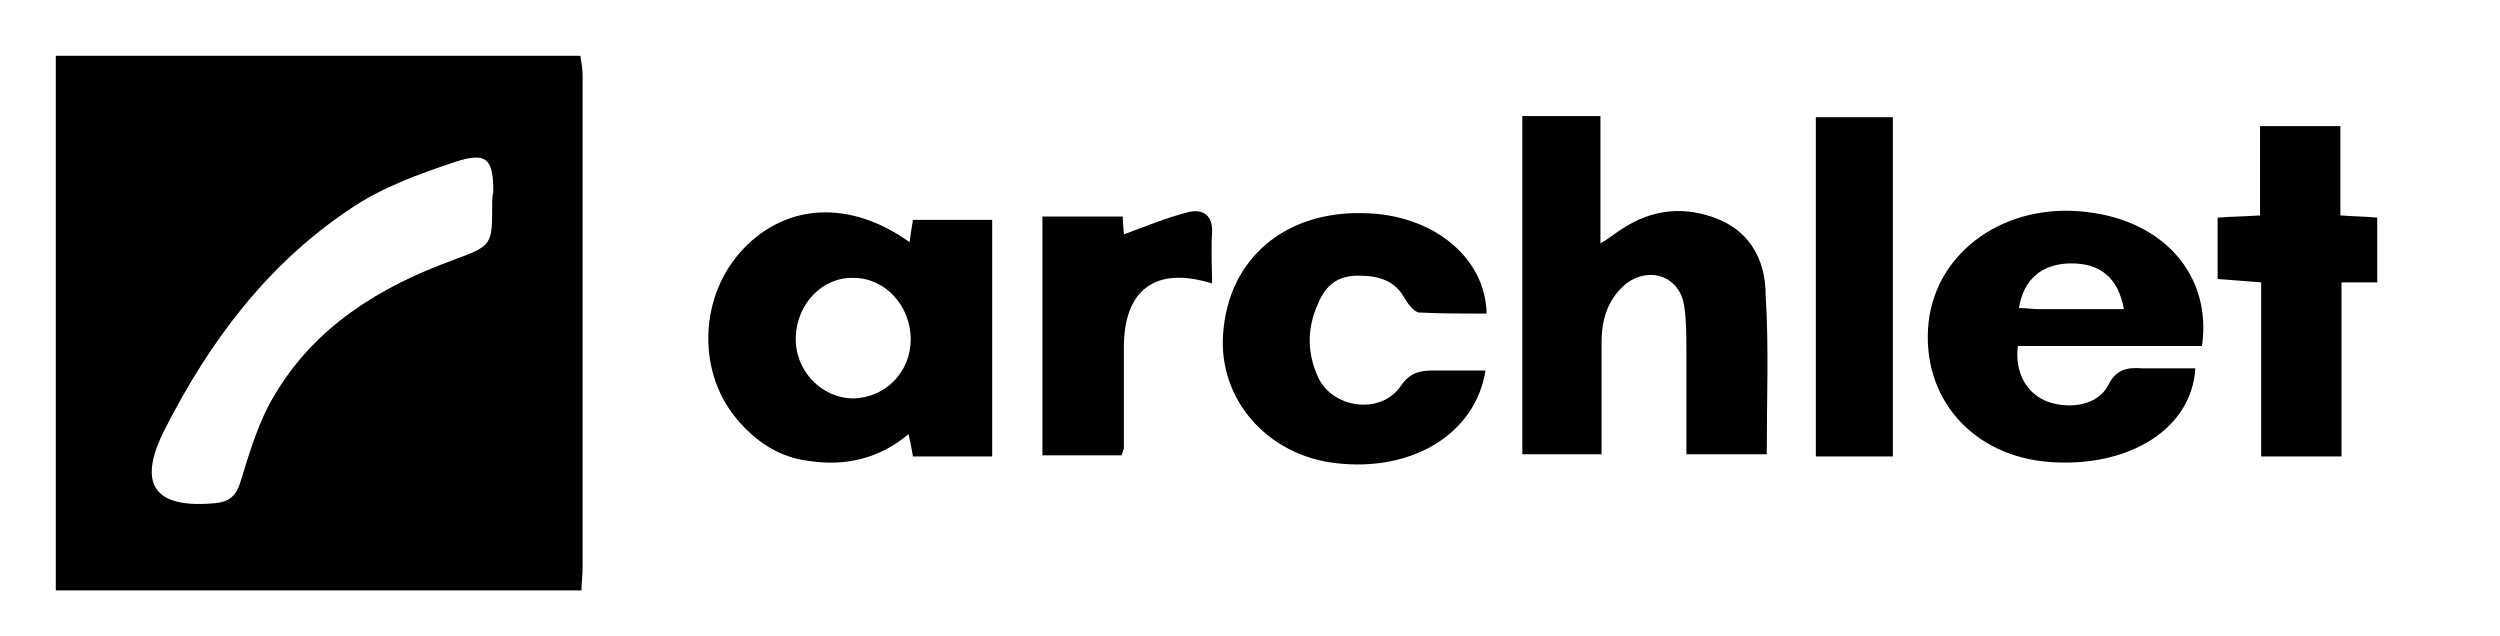
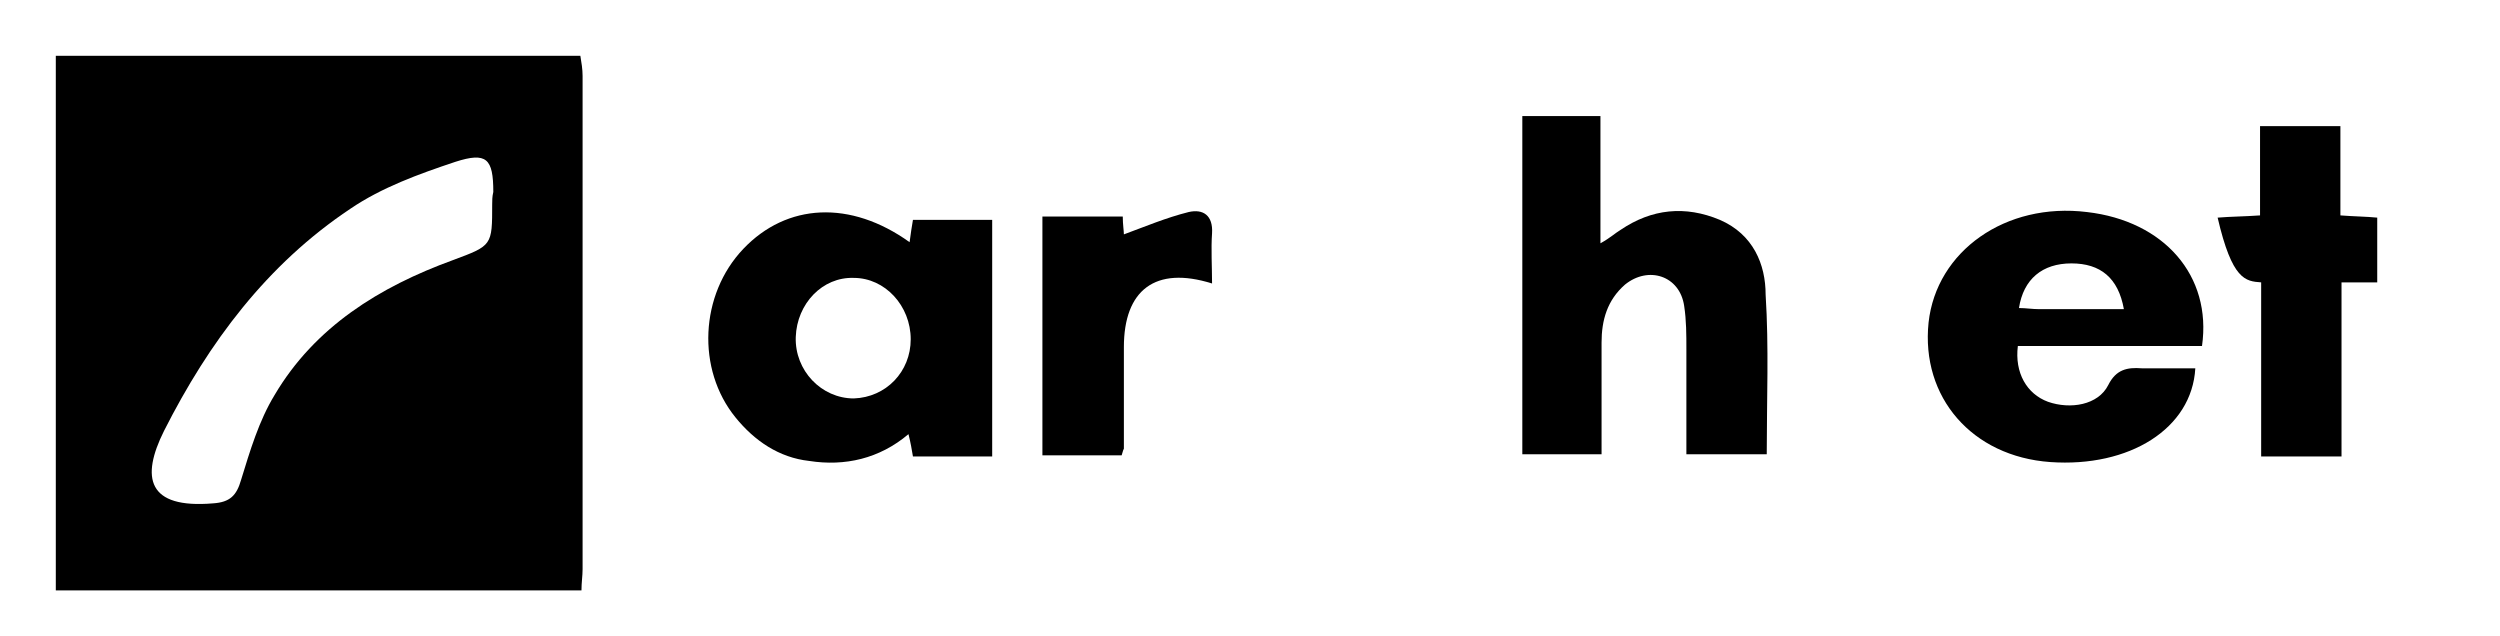
<svg xmlns="http://www.w3.org/2000/svg" width="224" height="57" viewBox="0 0 224 57" fill="none">
  <g clip-path="url(#clip0)">
    <path d="M52 5C36.3 5 20.7 5 5 5C5 20.9 5 36.9 5 52.9C20.8 52.9 36.4 52.9 52.1 52.9C52.1 52.2 52.2 51.6 52.2 51C52.2 36.3 52.2 21.6 52.2 6.8C52.2 6.2 52.1 5.6 52 5ZM44.1 18.3C44.1 22 44.1 22 40.6 23.3C34 25.7 28.2 29.3 24.6 35.4C23.2 37.7 22.4 40.4 21.6 43C21.2 44.4 20.6 45 19.1 45.1C13.2 45.6 12.6 42.8 14.7 38.6C18.7 30.7 23.9 23.7 31.4 18.7C34.2 16.8 37.5 15.6 40.8 14.5C43.6 13.6 44.2 14.2 44.2 17.2C44.1 17.6 44.1 18 44.1 18.3Z" fill="black" />
-     <path d="M209.7 19.3C209.7 16.5 209.7 14 209.7 11.3C207.2 11.3 205 11.3 202.5 11.3C202.5 14 202.5 16.7 202.5 19.3C201.1 19.4 199.9 19.4 198.7 19.5C198.7 21.4 198.7 23.1 198.7 25C200 25.1 201.2 25.2 202.6 25.3C202.6 30.6 202.6 35.7 202.6 40.9C205.1 40.9 207.4 40.9 209.8 40.9C209.8 38.2 209.8 35.6 209.8 33.1C209.8 30.5 209.8 27.9 209.8 25.3C211.1 25.3 212 25.3 213 25.3C213 23.4 213 21.4 213 19.5C212 19.4 211 19.4 209.7 19.3Z" fill="black" />
+     <path d="M209.7 19.3C209.7 16.5 209.7 14 209.7 11.3C207.2 11.3 205 11.3 202.5 11.3C202.5 14 202.5 16.7 202.5 19.3C201.1 19.4 199.9 19.4 198.7 19.5C200 25.1 201.2 25.2 202.6 25.3C202.6 30.6 202.6 35.7 202.6 40.9C205.1 40.9 207.4 40.9 209.8 40.9C209.8 38.2 209.8 35.6 209.8 33.1C209.8 30.5 209.8 27.9 209.8 25.3C211.1 25.3 212 25.3 213 25.3C213 23.4 213 21.4 213 19.5C212 19.4 211 19.4 209.7 19.3Z" fill="black" />
    <path d="M81.5 21.7C76.2 17.9 70.5 18.2 66.6 22.3C62.7 26.4 62.4 33.1 65.9 37.4C67.6 39.5 69.8 41 72.5 41.3C75.7 41.8 78.8 41.1 81.4 38.9C81.6 39.7 81.7 40.3 81.8 40.9C84.3 40.9 86.6 40.9 88.9 40.9C88.9 33.7 88.9 26.8 88.9 19.7C86.5 19.7 84.1 19.7 81.8 19.7C81.7 20.3 81.6 20.9 81.5 21.7ZM76.5 35.7C73.6 35.7 71.2 33.2 71.3 30.2C71.4 27.2 73.7 24.8 76.5 24.9C79.3 24.9 81.6 27.4 81.6 30.4C81.6 33.3 79.4 35.6 76.5 35.7Z" fill="black" />
    <path d="M154.1 19.7C151 18.4 148 18.7 145.2 20.6C144.7 20.9 144.3 21.3 143.4 21.8C143.4 17.7 143.4 14.1 143.4 10.4C140.9 10.4 138.7 10.4 136.4 10.4C136.4 20.6 136.4 30.6 136.4 40.7C138.9 40.7 141.1 40.7 143.5 40.7C143.5 37.2 143.5 34 143.5 30.7C143.5 28.7 144 26.9 145.6 25.5C147.7 23.8 150.5 24.7 150.9 27.4C151.1 28.7 151.1 30 151.1 31.3C151.1 34.4 151.1 37.6 151.1 40.7C153.6 40.7 155.9 40.7 158.3 40.7C158.3 35.8 158.5 31.1 158.2 26.4C158.2 23.7 157.1 21 154.1 19.7Z" fill="black" />
    <path d="M197.3 31C198.2 24.7 193.9 19.8 187 19C179.7 18.1 173.5 22.5 172.8 28.9C172.1 35.6 176.7 40.9 183.7 41.4C190.8 41.9 196.4 38.4 196.7 33C195.1 33 193.5 33 191.9 33C190.6 32.9 189.6 33.1 188.9 34.5C188 36.3 185.5 36.7 183.5 36C181.6 35.3 180.5 33.4 180.8 31C186.4 31 191.9 31 197.3 31ZM180.9 27.6C181.3 25 183 23.6 185.6 23.6C188.2 23.6 189.8 24.9 190.3 27.7C187.7 27.7 185.2 27.7 182.7 27.7C182.1 27.7 181.5 27.6 180.9 27.6Z" fill="black" />
-     <path d="M121.7 24.7C123.5 24.7 125 25.1 125.9 26.8C126.2 27.3 126.7 27.9 127.1 28C129.1 28.1 131.2 28.1 133.2 28.1C133.1 23 128.3 19.2 122.2 19.1C115.1 18.9 110.1 23.2 109.6 29.8C109.1 35.7 113.5 40.8 119.7 41.5C126.5 42.3 132.2 38.9 133.1 33.2C131.5 33.2 129.9 33.2 128.4 33.2C127.2 33.2 126.3 33.4 125.5 34.6C123.7 37.2 119.4 36.6 118.1 33.8C117.1 31.6 117.1 29.4 118.1 27.2C118.8 25.5 119.9 24.7 121.7 24.7Z" fill="black" />
-     <path d="M162.7 40.9C165 40.9 167.2 40.9 169.6 40.9C169.6 30.6 169.6 20.5 169.6 10.5C167.2 10.5 164.9 10.5 162.7 10.5C162.7 20.7 162.7 30.8 162.7 40.9Z" fill="black" />
    <path d="M106.5 19C104.5 19.5 102.6 20.3 100.7 21C100.7 20.7 100.6 20.1 100.6 19.4C98.2 19.4 95.8 19.4 93.4 19.4C93.4 26.6 93.4 33.6 93.4 40.8C95.8 40.8 98.1 40.8 100.5 40.8C100.6 40.5 100.6 40.4 100.7 40.2C100.7 37.2 100.7 34.1 100.7 31.1C100.7 26 103.5 23.8 108.6 25.4C108.6 23.9 108.5 22.3 108.6 20.9C108.7 19.3 107.8 18.7 106.5 19Z" fill="black" />
  </g>
  <defs>
    <clipPath id="clip0">
      <rect width="208" height="47.9" fill="white" transform="translate(5 5)" />
    </clipPath>
  </defs>
</svg>